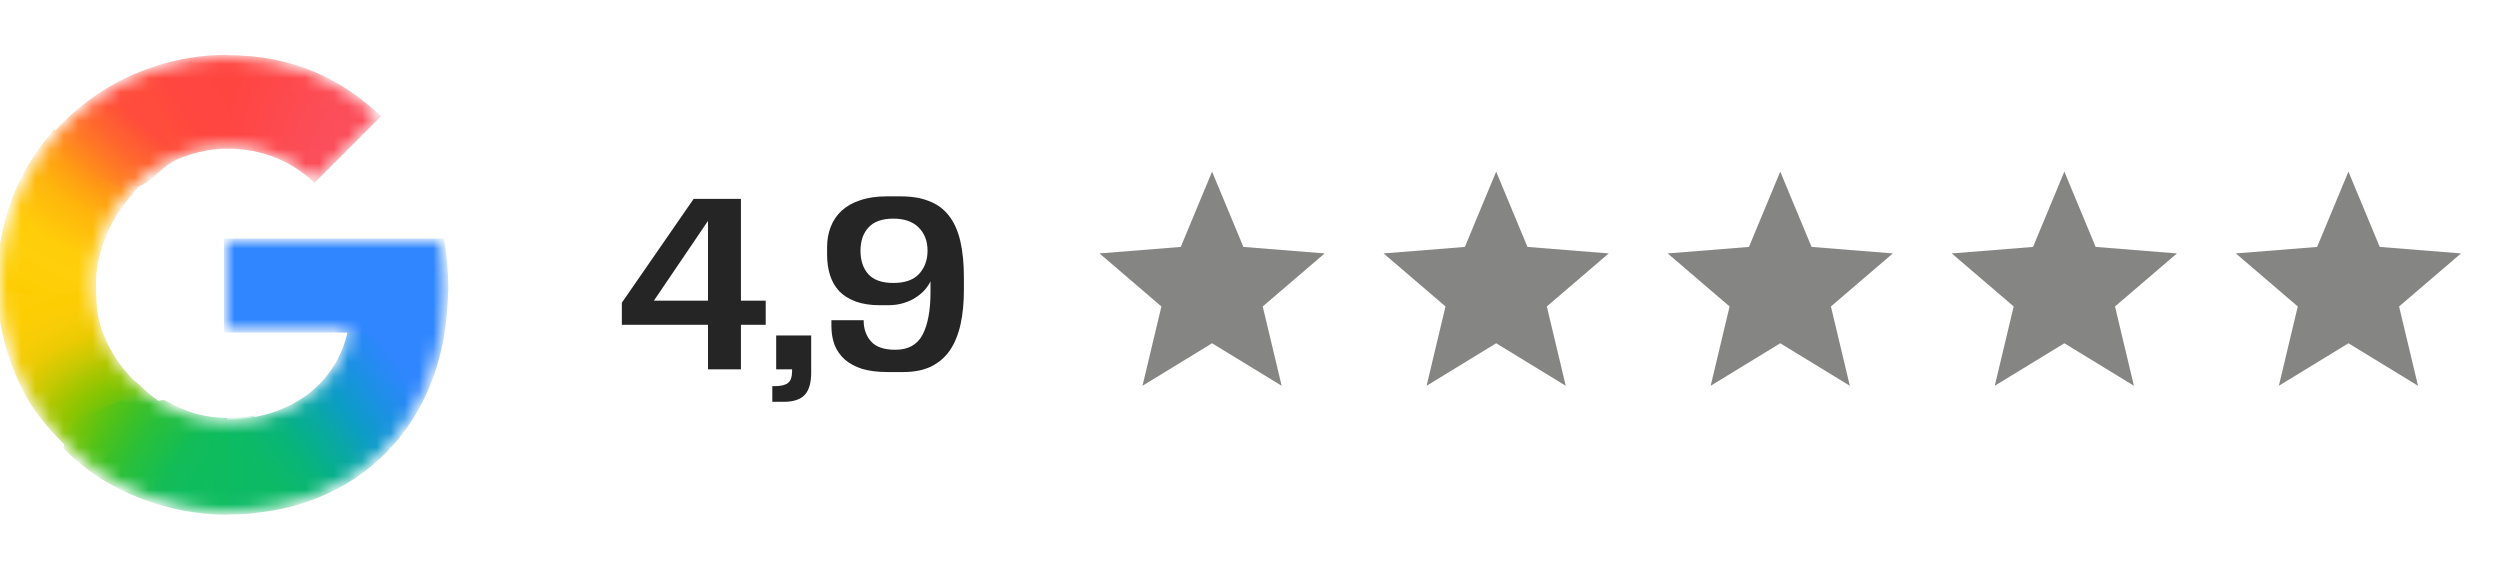
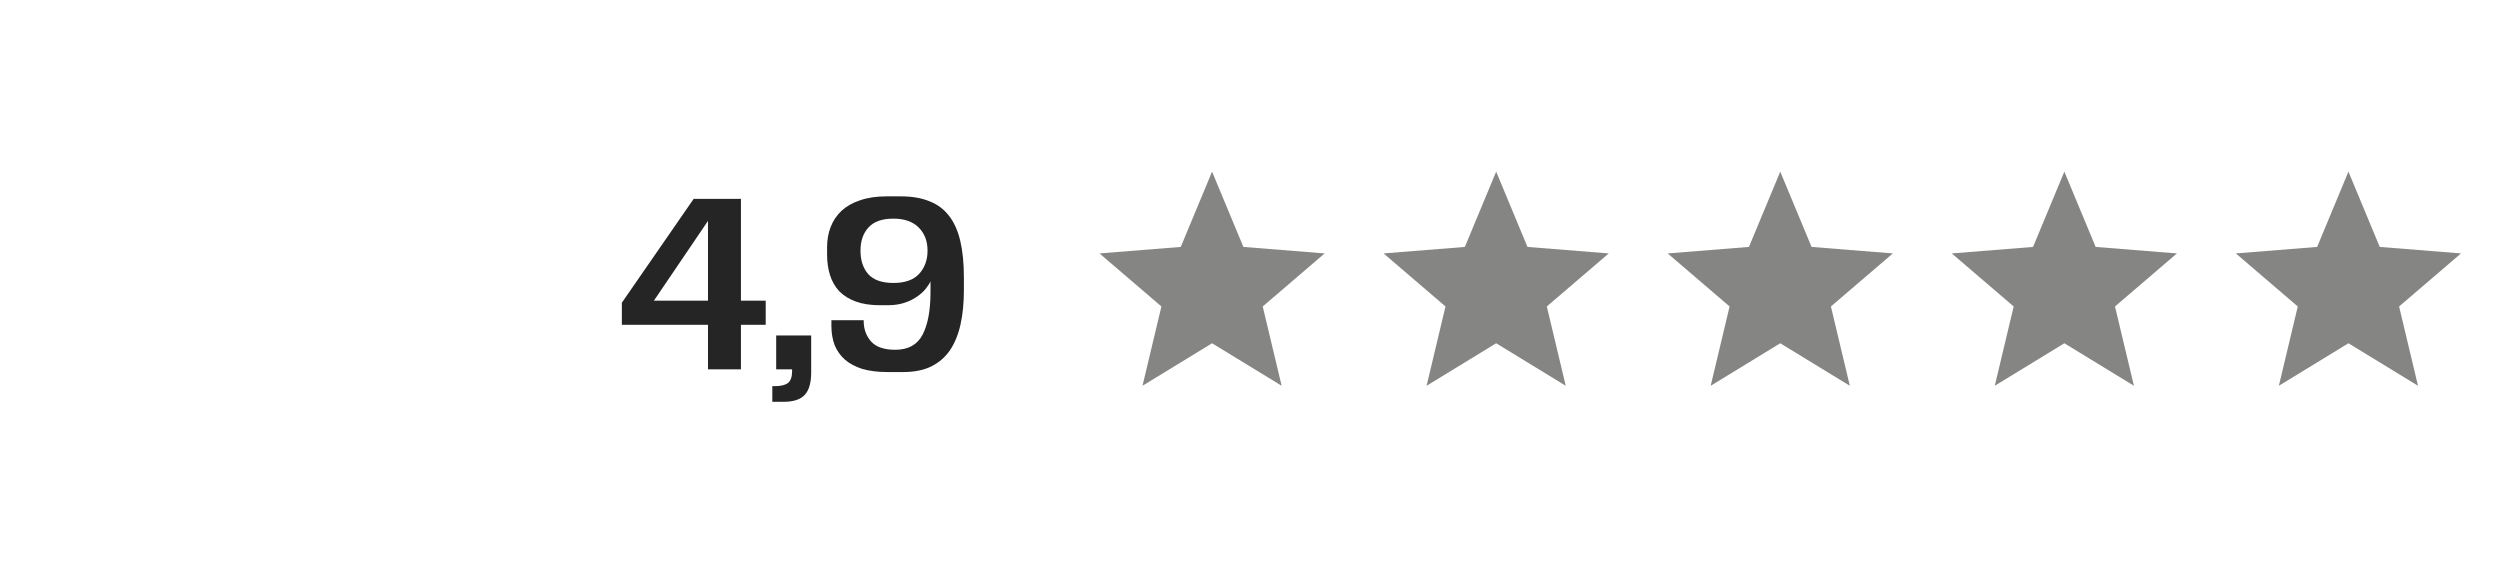
<svg xmlns="http://www.w3.org/2000/svg" width="176" height="40" viewBox="0 0 176 40" fill="none">
  <mask id="mask0_7089_1459" style="mask-type:luminance" maskUnits="userSpaceOnUse" x="0" y="4" width="32" height="32">
-     <path d="M31.03 17.032H15.999V23.183H24.636C24.497 24.054 24.185 24.91 23.729 25.691C23.205 26.586 22.559 27.267 21.896 27.786C19.911 29.34 17.596 29.657 15.988 29.657C11.928 29.657 8.458 26.977 7.115 23.334C7.061 23.202 7.025 23.065 6.981 22.93C6.684 22.003 6.522 21.021 6.522 20.001C6.522 18.939 6.697 17.922 7.018 16.962C8.281 13.175 11.829 10.347 15.991 10.347C16.829 10.347 17.635 10.448 18.4 10.652C20.147 11.116 21.383 12.03 22.141 12.752L26.711 8.181C23.931 5.578 20.307 4 15.984 4C12.528 4 9.337 5.1 6.722 6.958C4.602 8.466 2.863 10.484 1.689 12.828C0.598 15.001 0 17.409 0 19.999C0 22.588 0.599 25.021 1.69 27.175V27.189C2.843 29.475 4.53 31.443 6.579 32.944C8.369 34.254 11.579 36 15.984 36C18.517 36 20.761 35.534 22.741 34.66C24.169 34.029 25.434 33.207 26.58 32.15C28.094 30.753 29.279 29.026 30.088 27.038C30.898 25.05 31.331 22.803 31.331 20.366C31.331 19.231 31.219 18.079 31.03 17.032V17.032Z" fill="white" />
-   </mask>
+     </mask>
  <g mask="url(#mask0_7089_1459)">
    <g filter="url(#filter0_f_7089_1459)">
      <path d="M-0.23 20.108C-0.214 22.657 0.497 25.287 1.573 27.409V27.424C2.351 28.966 3.414 30.183 4.624 31.39L11.936 28.665C10.553 27.948 10.342 27.508 9.35 26.705C8.337 25.662 7.581 24.464 7.111 23.059H7.092L7.111 23.044C6.802 22.116 6.771 21.132 6.76 20.108H-0.23Z" fill="url(#paint0_radial_7089_1459)" />
    </g>
    <g filter="url(#filter1_f_7089_1459)">
      <path d="M15.999 3.883C15.276 6.476 15.553 8.996 15.999 10.463C16.834 10.464 17.637 10.565 18.4 10.768C20.147 11.232 21.383 12.146 22.141 12.868L26.828 8.18C24.051 5.58 20.709 3.887 15.999 3.883Z" fill="url(#paint1_radial_7089_1459)" />
    </g>
    <g filter="url(#filter2_f_7089_1459)">
-       <path d="M15.984 3.862C12.44 3.862 9.167 4.99 6.485 6.897C5.489 7.604 4.576 8.422 3.762 9.331C3.549 11.374 5.358 13.884 8.94 13.864C10.678 11.799 13.248 10.463 16.109 10.463C16.112 10.463 16.114 10.463 16.117 10.463L16 3.863C15.995 3.863 15.989 3.862 15.984 3.862Z" fill="url(#paint2_radial_7089_1459)" />
-     </g>
+       </g>
    <g filter="url(#filter3_f_7089_1459)">
      <path d="M27.684 20.846L24.52 23.066C24.381 23.937 24.069 24.793 23.613 25.574C23.09 26.469 22.443 27.15 21.78 27.669C19.799 29.22 17.49 29.539 15.883 29.54C14.222 32.43 13.931 33.877 16 36.209C18.56 36.207 20.83 35.735 22.832 34.851C24.28 34.212 25.562 33.379 26.723 32.308C28.257 30.892 29.459 29.142 30.279 27.127C31.099 25.113 31.537 22.836 31.537 20.366L27.684 20.846Z" fill="url(#paint3_radial_7089_1459)" />
    </g>
    <g filter="url(#filter4_f_7089_1459)">
-       <path d="M15.766 16.798V23.417H30.988C31.122 22.51 31.564 21.337 31.564 20.366C31.564 19.231 31.453 17.845 31.264 16.798H15.766Z" fill="#3086FF" />
-     </g>
+       </g>
    <g filter="url(#filter5_f_7089_1459)">
      <path d="M3.834 9.099C2.895 10.148 2.092 11.323 1.456 12.594C0.364 14.767 -0.233 17.409 -0.233 19.999C-0.233 20.035 -0.23 20.071 -0.23 20.107C0.253 21.054 6.448 20.873 6.76 20.107C6.76 20.072 6.756 20.037 6.756 20.001C6.756 18.939 6.931 18.156 7.252 17.196C7.647 16.012 8.265 14.921 9.056 13.981C9.235 13.748 9.714 13.245 9.853 12.943C9.906 12.829 9.757 12.764 9.748 12.724C9.739 12.678 9.538 12.715 9.493 12.681C9.351 12.574 9.068 12.518 8.896 12.469C8.53 12.363 7.922 12.129 7.584 11.886C6.517 11.12 4.851 10.204 3.834 9.099Z" fill="url(#paint4_radial_7089_1459)" />
    </g>
    <g filter="url(#filter6_f_7089_1459)">
      <path d="M7.607 12.727C10.082 14.258 10.794 11.954 12.439 11.233L9.577 5.171C8.524 5.623 7.529 6.184 6.606 6.841C5.228 7.82 4.01 9.016 3.005 10.377L7.607 12.727Z" fill="url(#paint5_radial_7089_1459)" />
    </g>
    <g filter="url(#filter7_f_7089_1459)">
      <path d="M8.614 28.196C5.292 29.421 4.772 29.465 4.466 31.568C5.05 32.15 5.678 32.689 6.345 33.178C8.136 34.489 11.579 36.234 15.984 36.234C15.989 36.234 15.994 36.234 15.999 36.234V29.424C15.996 29.424 15.992 29.424 15.989 29.424C14.339 29.424 13.021 28.982 11.67 28.212C11.337 28.023 10.732 28.532 10.425 28.304C10.001 27.99 8.981 28.575 8.614 28.196Z" fill="url(#paint6_radial_7089_1459)" />
    </g>
    <g opacity="0.5" filter="url(#filter8_f_7089_1459)">
      <path d="M14.054 29.207V36.114C14.67 36.187 15.311 36.232 15.984 36.232C16.659 36.232 17.311 36.197 17.945 36.132V29.254C17.235 29.378 16.565 29.422 15.989 29.422C15.325 29.422 14.679 29.343 14.054 29.207Z" fill="url(#paint7_linear_7089_1459)" />
    </g>
  </g>
  <path d="M53.906 21.168V22.864H52.162V26H49.842V22.864H43.778V21.312L48.834 14H52.162V21.168H53.906ZM49.842 21.168V15.552L46.034 21.168H49.842ZM54.547 27.184C54.974 27.184 55.283 27.109 55.475 26.96C55.667 26.811 55.763 26.533 55.763 26.128V26H54.643V23.616H57.107V26.208C57.107 26.944 56.958 27.472 56.659 27.792C56.36 28.123 55.859 28.288 55.155 28.288H54.371V27.184H54.547ZM67.859 20.4C67.859 21.317 67.779 22.133 67.619 22.848C67.459 23.563 67.208 24.171 66.867 24.672C66.526 25.163 66.083 25.541 65.539 25.808C65.006 26.064 64.355 26.192 63.587 26.192H62.483C61.79 26.192 61.192 26.117 60.691 25.968C60.2 25.808 59.795 25.589 59.475 25.312C59.155 25.024 58.915 24.683 58.755 24.288C58.606 23.883 58.531 23.44 58.531 22.96V22.544H60.803V22.592C60.803 23.168 60.979 23.653 61.331 24.048C61.683 24.432 62.248 24.624 63.027 24.624C63.934 24.624 64.574 24.272 64.947 23.568C65.32 22.853 65.507 21.856 65.507 20.576V19.808C65.422 19.989 65.299 20.176 65.139 20.368C64.979 20.56 64.771 20.741 64.515 20.912C64.27 21.083 63.976 21.221 63.635 21.328C63.304 21.435 62.926 21.488 62.499 21.488H61.971C61.299 21.488 60.728 21.403 60.259 21.232C59.79 21.061 59.4 20.821 59.091 20.512C58.792 20.192 58.574 19.813 58.435 19.376C58.296 18.939 58.227 18.453 58.227 17.92V17.408C58.227 16.885 58.312 16.405 58.483 15.968C58.654 15.531 58.91 15.152 59.251 14.832C59.603 14.512 60.04 14.267 60.563 14.096C61.086 13.915 61.699 13.824 62.403 13.824H63.427C64.195 13.824 64.856 13.936 65.411 14.16C65.976 14.373 66.44 14.715 66.803 15.184C67.166 15.643 67.432 16.235 67.603 16.96C67.774 17.685 67.859 18.549 67.859 19.552V20.4ZM60.579 17.648C60.579 18.331 60.76 18.88 61.123 19.296C61.496 19.712 62.088 19.92 62.899 19.92C63.71 19.92 64.312 19.707 64.707 19.28C65.102 18.843 65.299 18.299 65.299 17.648C65.299 16.976 65.091 16.432 64.675 16.016C64.259 15.6 63.667 15.392 62.899 15.392C62.099 15.392 61.512 15.6 61.139 16.016C60.766 16.421 60.579 16.965 60.579 17.648Z" fill="#252525" />
  <path d="M85.33 24.166L80.432 27.158L81.763 21.575L77.404 17.841L83.126 17.383L85.33 12.083L87.534 17.383L93.255 17.841L88.896 21.575L90.228 27.158L85.33 24.166Z" fill="#858584" />
  <path d="M105.33 24.166L100.432 27.158L101.763 21.575L97.404 17.841L103.126 17.383L105.33 12.083L107.534 17.383L113.255 17.841L108.896 21.575L110.228 27.158L105.33 24.166Z" fill="#858584" />
  <path d="M125.33 24.166L120.432 27.158L121.763 21.575L117.404 17.841L123.126 17.383L125.33 12.083L127.534 17.383L133.255 17.841L128.896 21.575L130.228 27.158L125.33 24.166Z" fill="#858584" />
  <path d="M145.33 24.166L140.432 27.158L141.763 21.575L137.404 17.841L143.126 17.383L145.33 12.083L147.534 17.383L153.255 17.841L148.896 21.575L150.228 27.158L145.33 24.166Z" fill="#858584" />
  <path d="M165.33 24.166L160.432 27.158L161.763 21.575L157.404 17.841L163.126 17.383L165.33 12.083L167.534 17.383L173.255 17.841L168.896 21.575L170.228 27.158L165.33 24.166Z" fill="#858584" />
  <defs>
    <filter id="filter0_f_7089_1459" x="-0.701" y="19.638" width="13.106" height="12.221" filterUnits="userSpaceOnUse" color-interpolation-filters="sRGB">
      <feFlood flood-opacity="0" result="BackgroundImageFix" />
      <feBlend mode="normal" in="SourceGraphic" in2="BackgroundImageFix" result="shape" />
      <feGaussianBlur stdDeviation="0.235" result="effect1_foregroundBlur_7089_1459" />
    </filter>
    <filter id="filter1_f_7089_1459" x="15.085" y="3.413" width="12.214" height="9.926" filterUnits="userSpaceOnUse" color-interpolation-filters="sRGB">
      <feFlood flood-opacity="0" result="BackgroundImageFix" />
      <feBlend mode="normal" in="SourceGraphic" in2="BackgroundImageFix" result="shape" />
      <feGaussianBlur stdDeviation="0.235" result="effect1_foregroundBlur_7089_1459" />
    </filter>
    <filter id="filter2_f_7089_1459" x="3.275" y="3.392" width="13.312" height="10.941" filterUnits="userSpaceOnUse" color-interpolation-filters="sRGB">
      <feFlood flood-opacity="0" result="BackgroundImageFix" />
      <feBlend mode="normal" in="SourceGraphic" in2="BackgroundImageFix" result="shape" />
      <feGaussianBlur stdDeviation="0.235" result="effect1_foregroundBlur_7089_1459" />
    </filter>
    <filter id="filter3_f_7089_1459" x="14.072" y="19.896" width="17.935" height="16.783" filterUnits="userSpaceOnUse" color-interpolation-filters="sRGB">
      <feFlood flood-opacity="0" result="BackgroundImageFix" />
      <feBlend mode="normal" in="SourceGraphic" in2="BackgroundImageFix" result="shape" />
      <feGaussianBlur stdDeviation="0.235" result="effect1_foregroundBlur_7089_1459" />
    </filter>
    <filter id="filter4_f_7089_1459" x="15.296" y="16.328" width="16.739" height="7.559" filterUnits="userSpaceOnUse" color-interpolation-filters="sRGB">
      <feFlood flood-opacity="0" result="BackgroundImageFix" />
      <feBlend mode="normal" in="SourceGraphic" in2="BackgroundImageFix" result="shape" />
      <feGaussianBlur stdDeviation="0.235" result="effect1_foregroundBlur_7089_1459" />
    </filter>
    <filter id="filter5_f_7089_1459" x="-0.703" y="8.629" width="11.038" height="12.592" filterUnits="userSpaceOnUse" color-interpolation-filters="sRGB">
      <feFlood flood-opacity="0" result="BackgroundImageFix" />
      <feBlend mode="normal" in="SourceGraphic" in2="BackgroundImageFix" result="shape" />
      <feGaussianBlur stdDeviation="0.235" result="effect1_foregroundBlur_7089_1459" />
    </filter>
    <filter id="filter6_f_7089_1459" x="-0.3" y="1.866" width="16.044" height="14.681" filterUnits="userSpaceOnUse" color-interpolation-filters="sRGB">
      <feFlood flood-opacity="0" result="BackgroundImageFix" />
      <feBlend mode="normal" in="SourceGraphic" in2="BackgroundImageFix" result="shape" />
      <feGaussianBlur stdDeviation="1.652" result="effect1_foregroundBlur_7089_1459" />
    </filter>
    <filter id="filter7_f_7089_1459" x="3.996" y="27.699" width="12.473" height="9.006" filterUnits="userSpaceOnUse" color-interpolation-filters="sRGB">
      <feFlood flood-opacity="0" result="BackgroundImageFix" />
      <feBlend mode="normal" in="SourceGraphic" in2="BackgroundImageFix" result="shape" />
      <feGaussianBlur stdDeviation="0.235" result="effect1_foregroundBlur_7089_1459" />
    </filter>
    <filter id="filter8_f_7089_1459" x="13.584" y="28.737" width="4.832" height="7.966" filterUnits="userSpaceOnUse" color-interpolation-filters="sRGB">
      <feFlood flood-opacity="0" result="BackgroundImageFix" />
      <feBlend mode="normal" in="SourceGraphic" in2="BackgroundImageFix" result="shape" />
      <feGaussianBlur stdDeviation="0.235" result="effect1_foregroundBlur_7089_1459" />
    </filter>
    <radialGradient id="paint0_radial_7089_1459" cx="0" cy="0" r="1" gradientUnits="userSpaceOnUse" gradientTransform="translate(11.79 31.15) rotate(-92.34) scale(15.949 23.427)">
      <stop offset="0.142" stop-color="#1ABD4D" />
      <stop offset="0.248" stop-color="#6EC30D" />
      <stop offset="0.312" stop-color="#8AC502" />
      <stop offset="0.366" stop-color="#A2C600" />
      <stop offset="0.446" stop-color="#C8C903" />
      <stop offset="0.54" stop-color="#EBCB03" />
      <stop offset="0.616" stop-color="#F7CD07" />
      <stop offset="0.699" stop-color="#FDCD04" />
      <stop offset="0.771" stop-color="#FDCE05" />
      <stop offset="0.861" stop-color="#FFCE0A" />
    </radialGradient>
    <radialGradient id="paint1_radial_7089_1459" cx="0" cy="0" r="1" gradientTransform="matrix(11.057 -2.71409e-05 -1.55405e-05 14.279 26.389 12.529)" gradientUnits="userSpaceOnUse">
      <stop offset="0.408" stop-color="#FB4E5A" />
      <stop offset="1" stop-color="#FF4540" />
    </radialGradient>
    <radialGradient id="paint2_radial_7089_1459" cx="0" cy="0" r="1" gradientUnits="userSpaceOnUse" gradientTransform="translate(20.352 1.795) rotate(151.02) scale(17.708 24.03)">
      <stop offset="0.231" stop-color="#FF4541" />
      <stop offset="0.312" stop-color="#FF4540" />
      <stop offset="0.458" stop-color="#FF4640" />
      <stop offset="0.54" stop-color="#FF473F" />
      <stop offset="0.699" stop-color="#FF5138" />
      <stop offset="0.771" stop-color="#FF5B33" />
      <stop offset="0.861" stop-color="#FF6C29" />
      <stop offset="1" stop-color="#FF8C18" />
    </radialGradient>
    <radialGradient id="paint3_radial_7089_1459" cx="0" cy="0" r="1" gradientUnits="userSpaceOnUse" gradientTransform="translate(16.23 34.138) rotate(-127.454) scale(46.197 17.052)">
      <stop offset="0.132" stop-color="#0CBA65" />
      <stop offset="0.21" stop-color="#0BB86D" />
      <stop offset="0.297" stop-color="#09B479" />
      <stop offset="0.396" stop-color="#08AD93" />
      <stop offset="0.477" stop-color="#0AA6A9" />
      <stop offset="0.568" stop-color="#0D9CC6" />
      <stop offset="0.667" stop-color="#1893DD" />
      <stop offset="0.769" stop-color="#258BF1" />
      <stop offset="0.859" stop-color="#3086FF" />
    </radialGradient>
    <radialGradient id="paint4_radial_7089_1459" cx="0" cy="0" r="1" gradientUnits="userSpaceOnUse" gradientTransform="translate(14.627 6.885) rotate(96.618) scale(17.251 23.853)">
      <stop offset="0.366" stop-color="#FF4E3A" />
      <stop offset="0.458" stop-color="#FF8A1B" />
      <stop offset="0.54" stop-color="#FFA312" />
      <stop offset="0.616" stop-color="#FFB60C" />
      <stop offset="0.771" stop-color="#FFCD0A" />
      <stop offset="0.861" stop-color="#FECF0A" />
      <stop offset="0.915" stop-color="#FECF08" />
      <stop offset="1" stop-color="#FDCD01" />
    </radialGradient>
    <radialGradient id="paint5_radial_7089_1459" cx="0" cy="0" r="1" gradientUnits="userSpaceOnUse" gradientTransform="translate(11.831 6.707) rotate(132.119) scale(8.569 24.168)">
      <stop offset="0.316" stop-color="#FF4C3C" />
      <stop offset="0.604" stop-color="#FF692C" />
      <stop offset="0.727" stop-color="#FF7825" />
      <stop offset="0.885" stop-color="#FF8D1B" />
      <stop offset="1" stop-color="#FF9F13" />
    </radialGradient>
    <radialGradient id="paint6_radial_7089_1459" cx="0" cy="0" r="1" gradientUnits="userSpaceOnUse" gradientTransform="translate(20.351 38.204) rotate(-151.02) scale(17.708 24.03)">
      <stop offset="0.231" stop-color="#0FBC5F" />
      <stop offset="0.312" stop-color="#0FBC5F" />
      <stop offset="0.366" stop-color="#0FBC5E" />
      <stop offset="0.458" stop-color="#0FBC5D" />
      <stop offset="0.54" stop-color="#12BC58" />
      <stop offset="0.699" stop-color="#28BF3C" />
      <stop offset="0.771" stop-color="#38C02B" />
      <stop offset="0.861" stop-color="#52C218" />
      <stop offset="0.915" stop-color="#67C30F" />
      <stop offset="1" stop-color="#86C504" />
    </radialGradient>
    <linearGradient id="paint7_linear_7089_1459" x1="14.054" y1="32.719" x2="17.945" y2="32.719" gradientUnits="userSpaceOnUse">
      <stop stop-color="#0FBC5C" />
      <stop offset="1" stop-color="#0CBA65" />
    </linearGradient>
  </defs>
</svg>